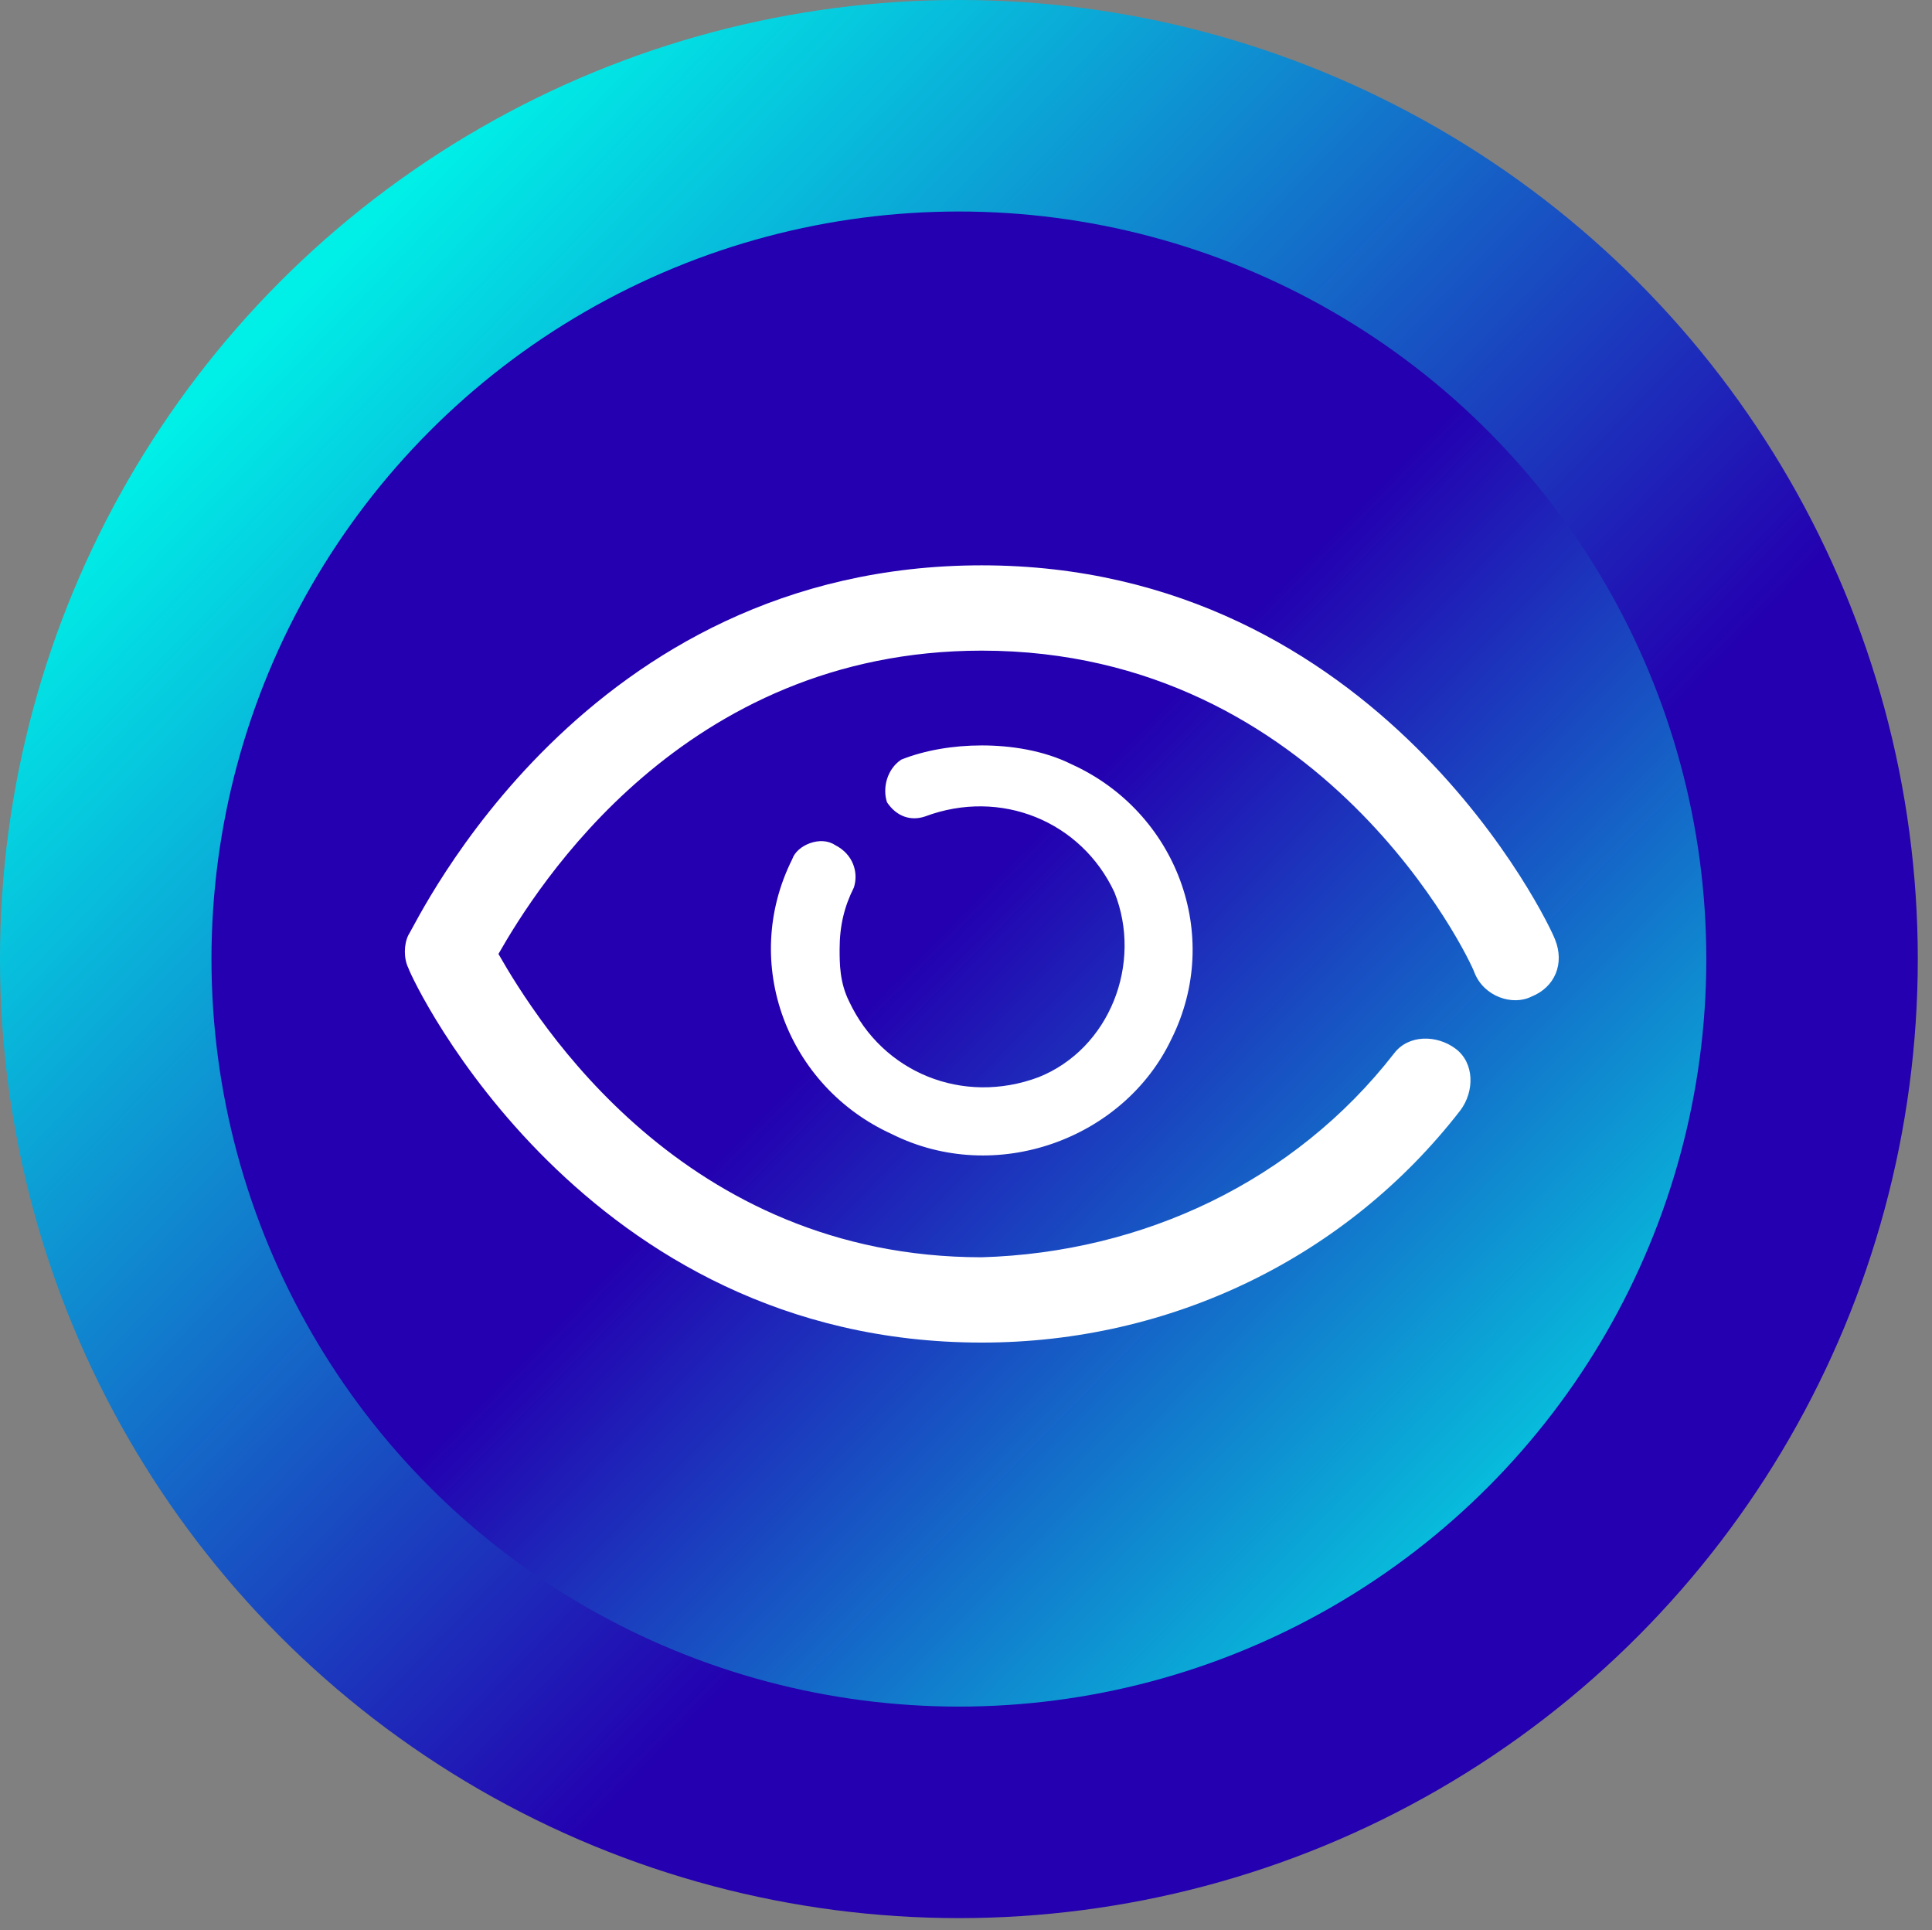
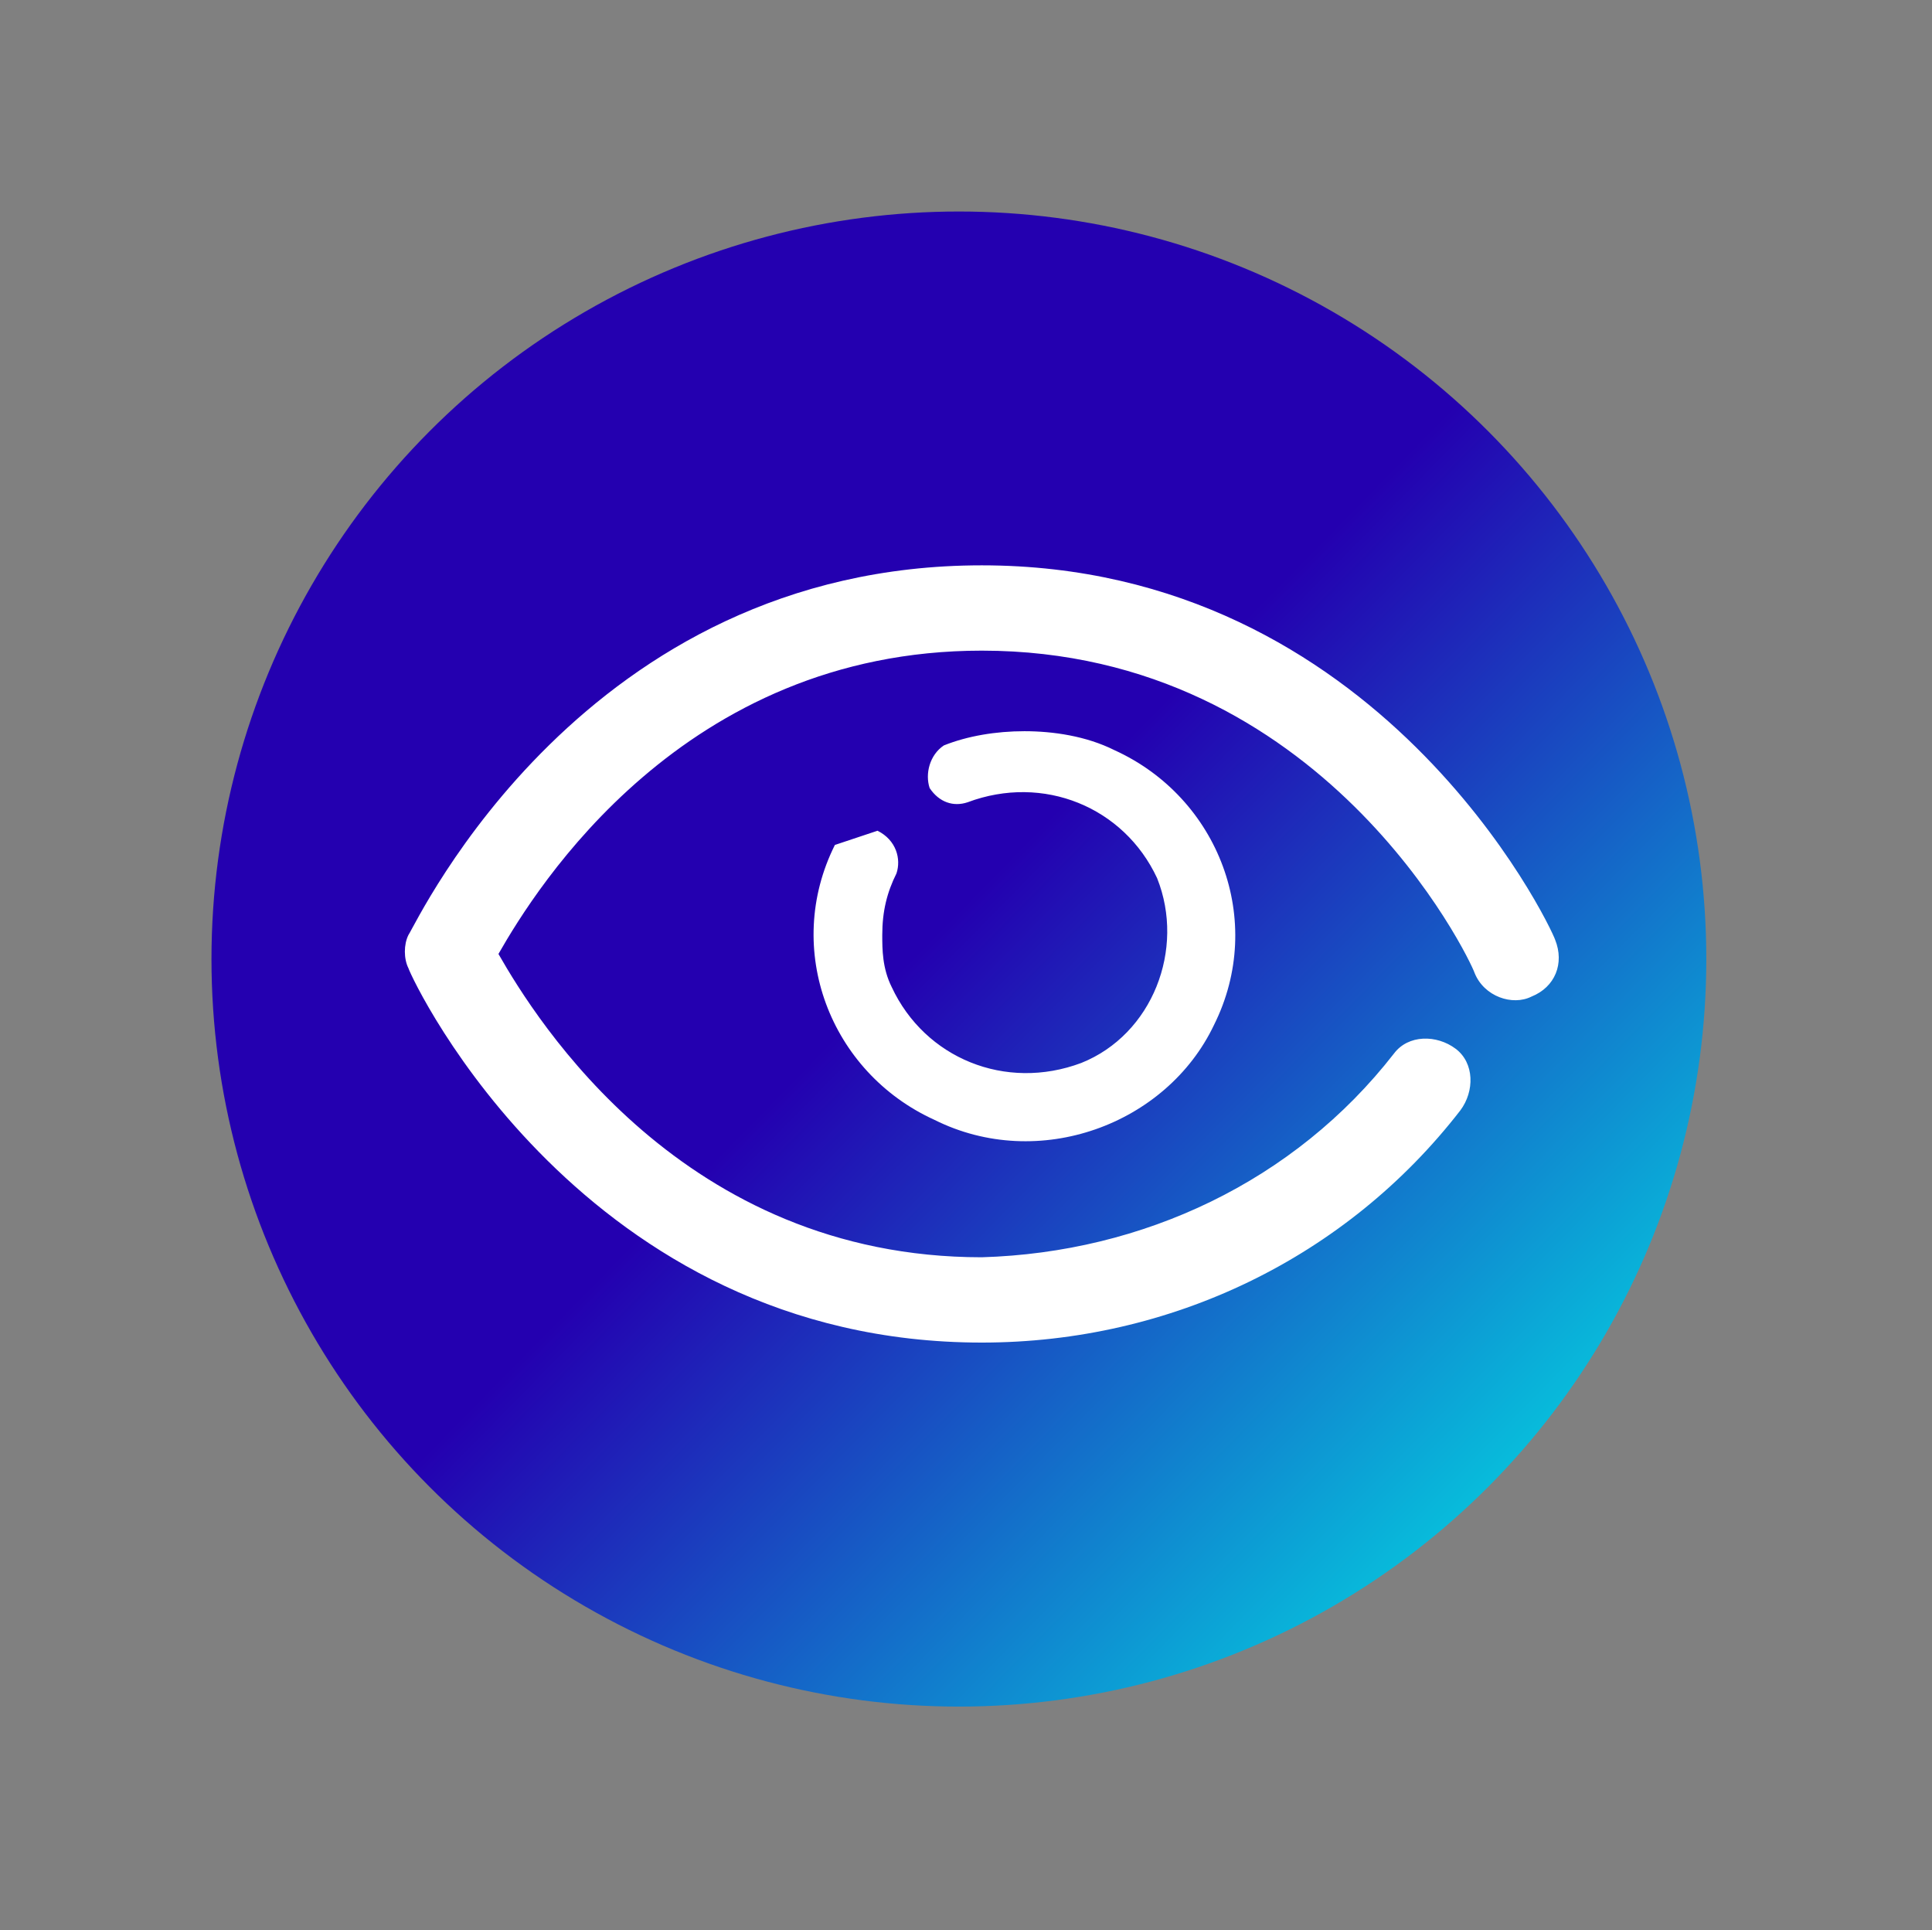
<svg xmlns="http://www.w3.org/2000/svg" id="Layer_1" version="1.1" viewBox="0 0 1216.1 1214.7">
  <rect x="0" y="0" width="1216.1" height="1214.7" fill="#808080" stroke="none" />
  <defs>
    <style>
      .st0 {
        fill: #fff;
      }

      .st1 {
        fill: url(#linear-gradient1);
      }

      .st2 {
        fill: url(#linear-gradient);
      }
    </style>
    <linearGradient id="linear-gradient" x1="1047.956" y1="393.64" x2="181.211" y2="1233.866" gradientTransform="translate(0 1428) scale(1 -1)" gradientUnits="userSpaceOnUse">
      <stop offset=".334" stop-color="#2400b0" />
      <stop offset="1" stop-color="#00efe7" />
    </linearGradient>
    <linearGradient id="linear-gradient1" x1="363.909" y1="1059.612" x2="1035.491" y2="400.58" gradientTransform="translate(0 1428) scale(1 -1)" gradientUnits="userSpaceOnUse">
      <stop offset=".334" stop-color="#2400b0" />
      <stop offset="1" stop-color="#00efe7" />
    </linearGradient>
  </defs>
-   <circle class="st2" cx="603.578" cy="603.578" r="603.578" />
  <circle class="st1" cx="603.578" cy="603.578" r="470.464" />
-   <path class="st0" d="M919.229,698.795c8.948-11.931,8.948-29.826-2.983-38.774-11.931-8.948-29.826-8.948-38.774,2.983h0c-62.636,80.532-158.08,125.271-259.49,128.254-187.907,0-280.369-149.132-304.23-190.89,23.861-41.757,116.323-190.89,304.23-190.89,214.751,0,307.213,193.872,310.195,202.82,5.965,14.913,23.861,20.879,35.792,14.913,14.913-5.965,20.879-20.879,14.913-35.792-2.983-8.948-110.358-235.629-360.901-235.629s-354.935,223.699-360.901,232.647c-2.983,5.965-2.983,14.913,0,20.879,2.983,8.948,110.358,235.629,360.901,235.629,119.306,0,229.664-53.688,301.248-146.15ZM525.519,531.767c-8.948-5.965-23.861,0-26.844,8.948h0c-32.809,65.618-2.983,143.167,62.636,172.994,65.618,32.809,146.15,2.983,175.976-59.653,32.809-65.618,2.983-143.167-62.636-172.994-17.896-8.948-38.774-11.931-56.67-11.931s-35.792,2.983-50.705,8.948c-8.948,5.965-11.931,17.896-8.948,26.844,5.965,8.948,14.913,11.931,23.861,8.948,47.722-17.896,98.427,2.983,119.306,47.722,17.896,44.74-2.983,98.427-47.722,116.323-47.722,17.896-98.427-2.983-119.306-47.722-5.965-11.931-5.965-23.861-5.965-32.809,0-14.913,2.983-26.844,8.948-38.774,2.983-8.948,0-20.879-11.931-26.844Z" />
+   <path class="st0" d="M919.229,698.795c8.948-11.931,8.948-29.826-2.983-38.774-11.931-8.948-29.826-8.948-38.774,2.983h0c-62.636,80.532-158.08,125.271-259.49,128.254-187.907,0-280.369-149.132-304.23-190.89,23.861-41.757,116.323-190.89,304.23-190.89,214.751,0,307.213,193.872,310.195,202.82,5.965,14.913,23.861,20.879,35.792,14.913,14.913-5.965,20.879-20.879,14.913-35.792-2.983-8.948-110.358-235.629-360.901-235.629s-354.935,223.699-360.901,232.647c-2.983,5.965-2.983,14.913,0,20.879,2.983,8.948,110.358,235.629,360.901,235.629,119.306,0,229.664-53.688,301.248-146.15ZM525.519,531.767h0c-32.809,65.618-2.983,143.167,62.636,172.994,65.618,32.809,146.15,2.983,175.976-59.653,32.809-65.618,2.983-143.167-62.636-172.994-17.896-8.948-38.774-11.931-56.67-11.931s-35.792,2.983-50.705,8.948c-8.948,5.965-11.931,17.896-8.948,26.844,5.965,8.948,14.913,11.931,23.861,8.948,47.722-17.896,98.427,2.983,119.306,47.722,17.896,44.74-2.983,98.427-47.722,116.323-47.722,17.896-98.427-2.983-119.306-47.722-5.965-11.931-5.965-23.861-5.965-32.809,0-14.913,2.983-26.844,8.948-38.774,2.983-8.948,0-20.879-11.931-26.844Z" />
</svg>